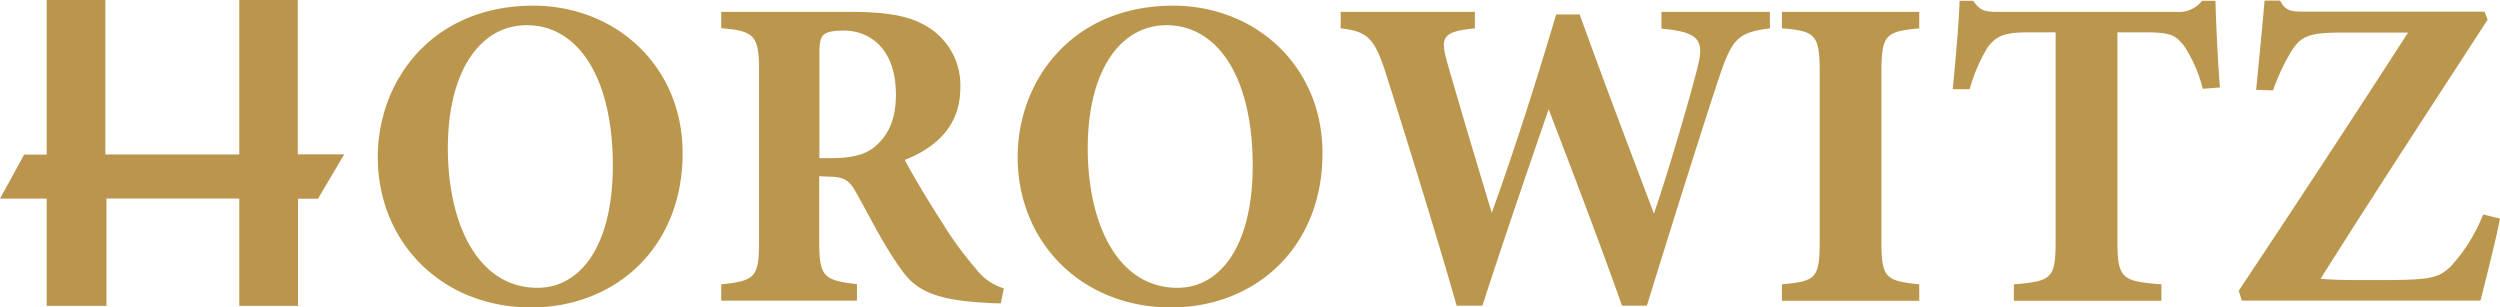
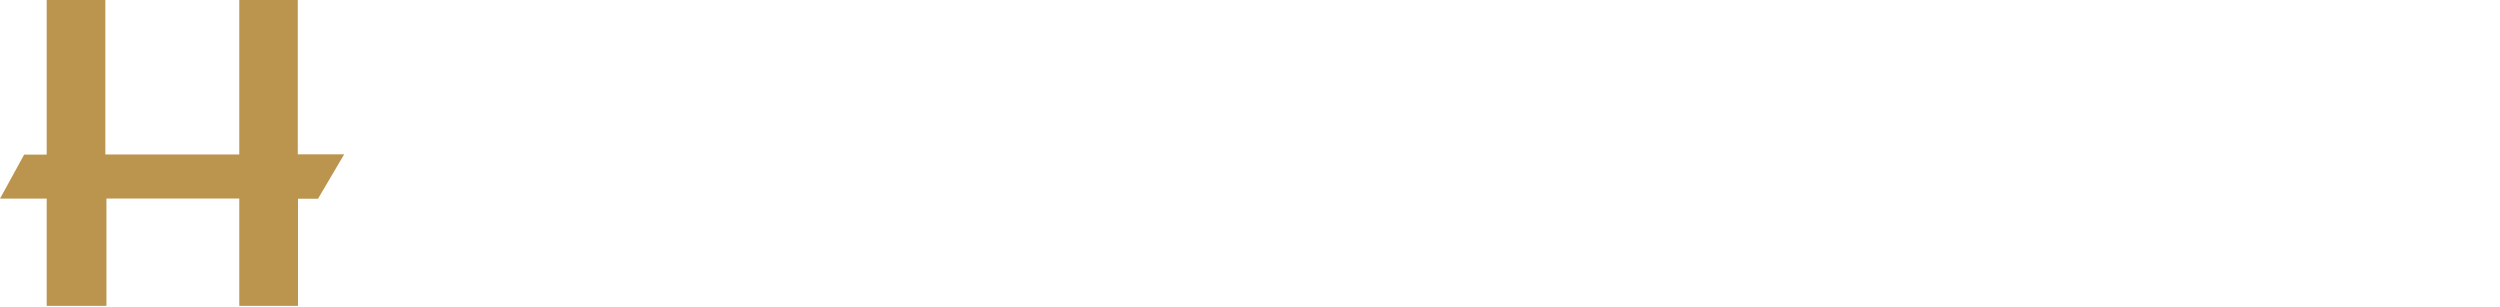
<svg xmlns="http://www.w3.org/2000/svg" viewBox="0 0 365.69 44.97">
  <g data-name="Слой 2">
    <g data-name="Шар 1">
-       <path d="M78.01.83c12 0 21.84 8.78 21.84 21.58 0 13.85-9.88 22.56-22.17 22.56-13 0-22.42-9.49-22.42-22C55.26 11.82 63.19.83 78.01.83zm-1 2.86c-6.63 0-11.5 6.5-11.5 18 0 11 4.35 20.41 13.13 20.41 6.17 0 11-6 11-17.88 0-12.85-5.07-20.53-12.57-20.53zm69.38 40.68c-.39 0-1.17 0-1.95-.07-8.26-.39-10.66-2.14-12.61-4.88-2.6-3.57-4.49-7.54-6.7-11.44-1-1.75-1.88-2.14-4-2.14l-1.3-.07v9.49c0 5.27.65 5.72 5.52 6.31v2.41H105.5v-2.39c4.94-.52 5.53-1 5.53-6.31V10.37c0-5.14-.65-5.85-5.53-6.24V1.74h18.85c5.79 0 9.1.65 11.77 2.47a9.94 9.94 0 014.35 8.65c0 5.78-3.83 8.84-8.12 10.53 1 1.95 3.51 6.17 5.46 9.16a51.21 51.21 0 004.94 6.76 8 8 0 004.09 2.87zm-24.77-21.24c2.8 0 4.94-.46 6.37-1.69 2.15-1.82 3.06-4.29 3.06-7.61 0-6.89-4-9.36-7.61-9.36-1.75 0-2.6.26-3 .65s-.58 1.17-.58 2.47v15.54zM171.61.83c12 0 21.84 8.78 21.84 21.58 0 13.85-9.88 22.56-22.17 22.56-13 0-22.42-9.49-22.42-22 0-11.15 7.93-22.14 22.75-22.14zm-1 2.86c-6.63 0-11.5 6.5-11.5 18 0 11 4.35 20.41 13.13 20.41 6.17 0 11-6 11-17.88 0-12.85-5.07-20.53-12.61-20.53zm88.29.46c-4.68.58-5.52 1.56-7.34 6.89-1.69 5-6.57 20.41-10.66 33.67h-3.64c-3.32-9.36-7-19-10.73-28.73-3.38 9.81-6.63 19.3-9.69 28.73h-3.77c-2.6-9.17-6.76-22.62-10.4-34.13-1.62-4.94-2.6-6-6.56-6.43V1.74h19.63v2.41c-4.88.45-5 1.43-4.1 4.81 2.15 7.47 4.42 15.08 6.57 22.16 3.32-9.16 6.44-19 9.42-29h3.44c3.58 9.94 7.28 19.63 10.86 29.12 2.4-7 5.52-17.88 6.43-21.58s.26-5-5.33-5.46V1.74h15.86zM260.65 44v-2.41c4.94-.45 5.53-.84 5.53-6.31V10.52c0-5.46-.65-6-5.53-6.37V1.74h20.09v2.41c-4.88.45-5.53.91-5.53 6.37v24.76c0 5.4.59 5.79 5.53 6.31V44zm61.56-31.01a20.13 20.13 0 00-2.8-6.37c-1.17-1.37-1.69-1.89-5.52-1.89h-4.16v30.55c0 5.47.65 5.86 6.43 6.31V44h-21.58v-2.41c5.53-.45 6.11-.84 6.11-6.31V4.73h-4c-3.64 0-4.68.59-5.92 2.15a24.46 24.46 0 00-2.66 6.17h-2.47c.45-4.74.91-9.81 1-12.93h2c1 1.49 1.75 1.62 3.7 1.62h26a4.29 4.29 0 003.77-1.62h1.96c.06 2.73.32 8.45.65 12.67zm43.48 18.98c-.45 2.47-2.27 9.75-2.86 12h-34.9l-.46-1.44c7.93-11.89 16.71-25.28 24.77-37.76h-10c-4.68 0-5.79.65-7.15 2.86a30.71 30.71 0 00-2.6 5.59l-2.47-.07c.39-4 1-10.2 1.23-13.06h2.28c.78 1.56 1.69 1.62 3.64 1.62h26.26l.45 1.17c-7.93 12.22-16.31 25-24.44 37.9 2.15.19 4 .19 8.13.19 7.73 0 9-.19 10.85-1.94a24.1 24.1 0 004.8-7.66z" fill="#bb964d" />
      <path fill="#bb954d" stroke="#bb954d" stroke-miterlimit="10" stroke-width="1.5" d="M7.58.75v22.61h-3.6L1.27 28.3h6.31v15.69h7.24v-15.7h20.93v15.7h7.09V28.32h3.25l2.94-4.99h-6.22V.75h-7.06v22.59H14.66V.75H7.58z" />
    </g>
  </g>
</svg>